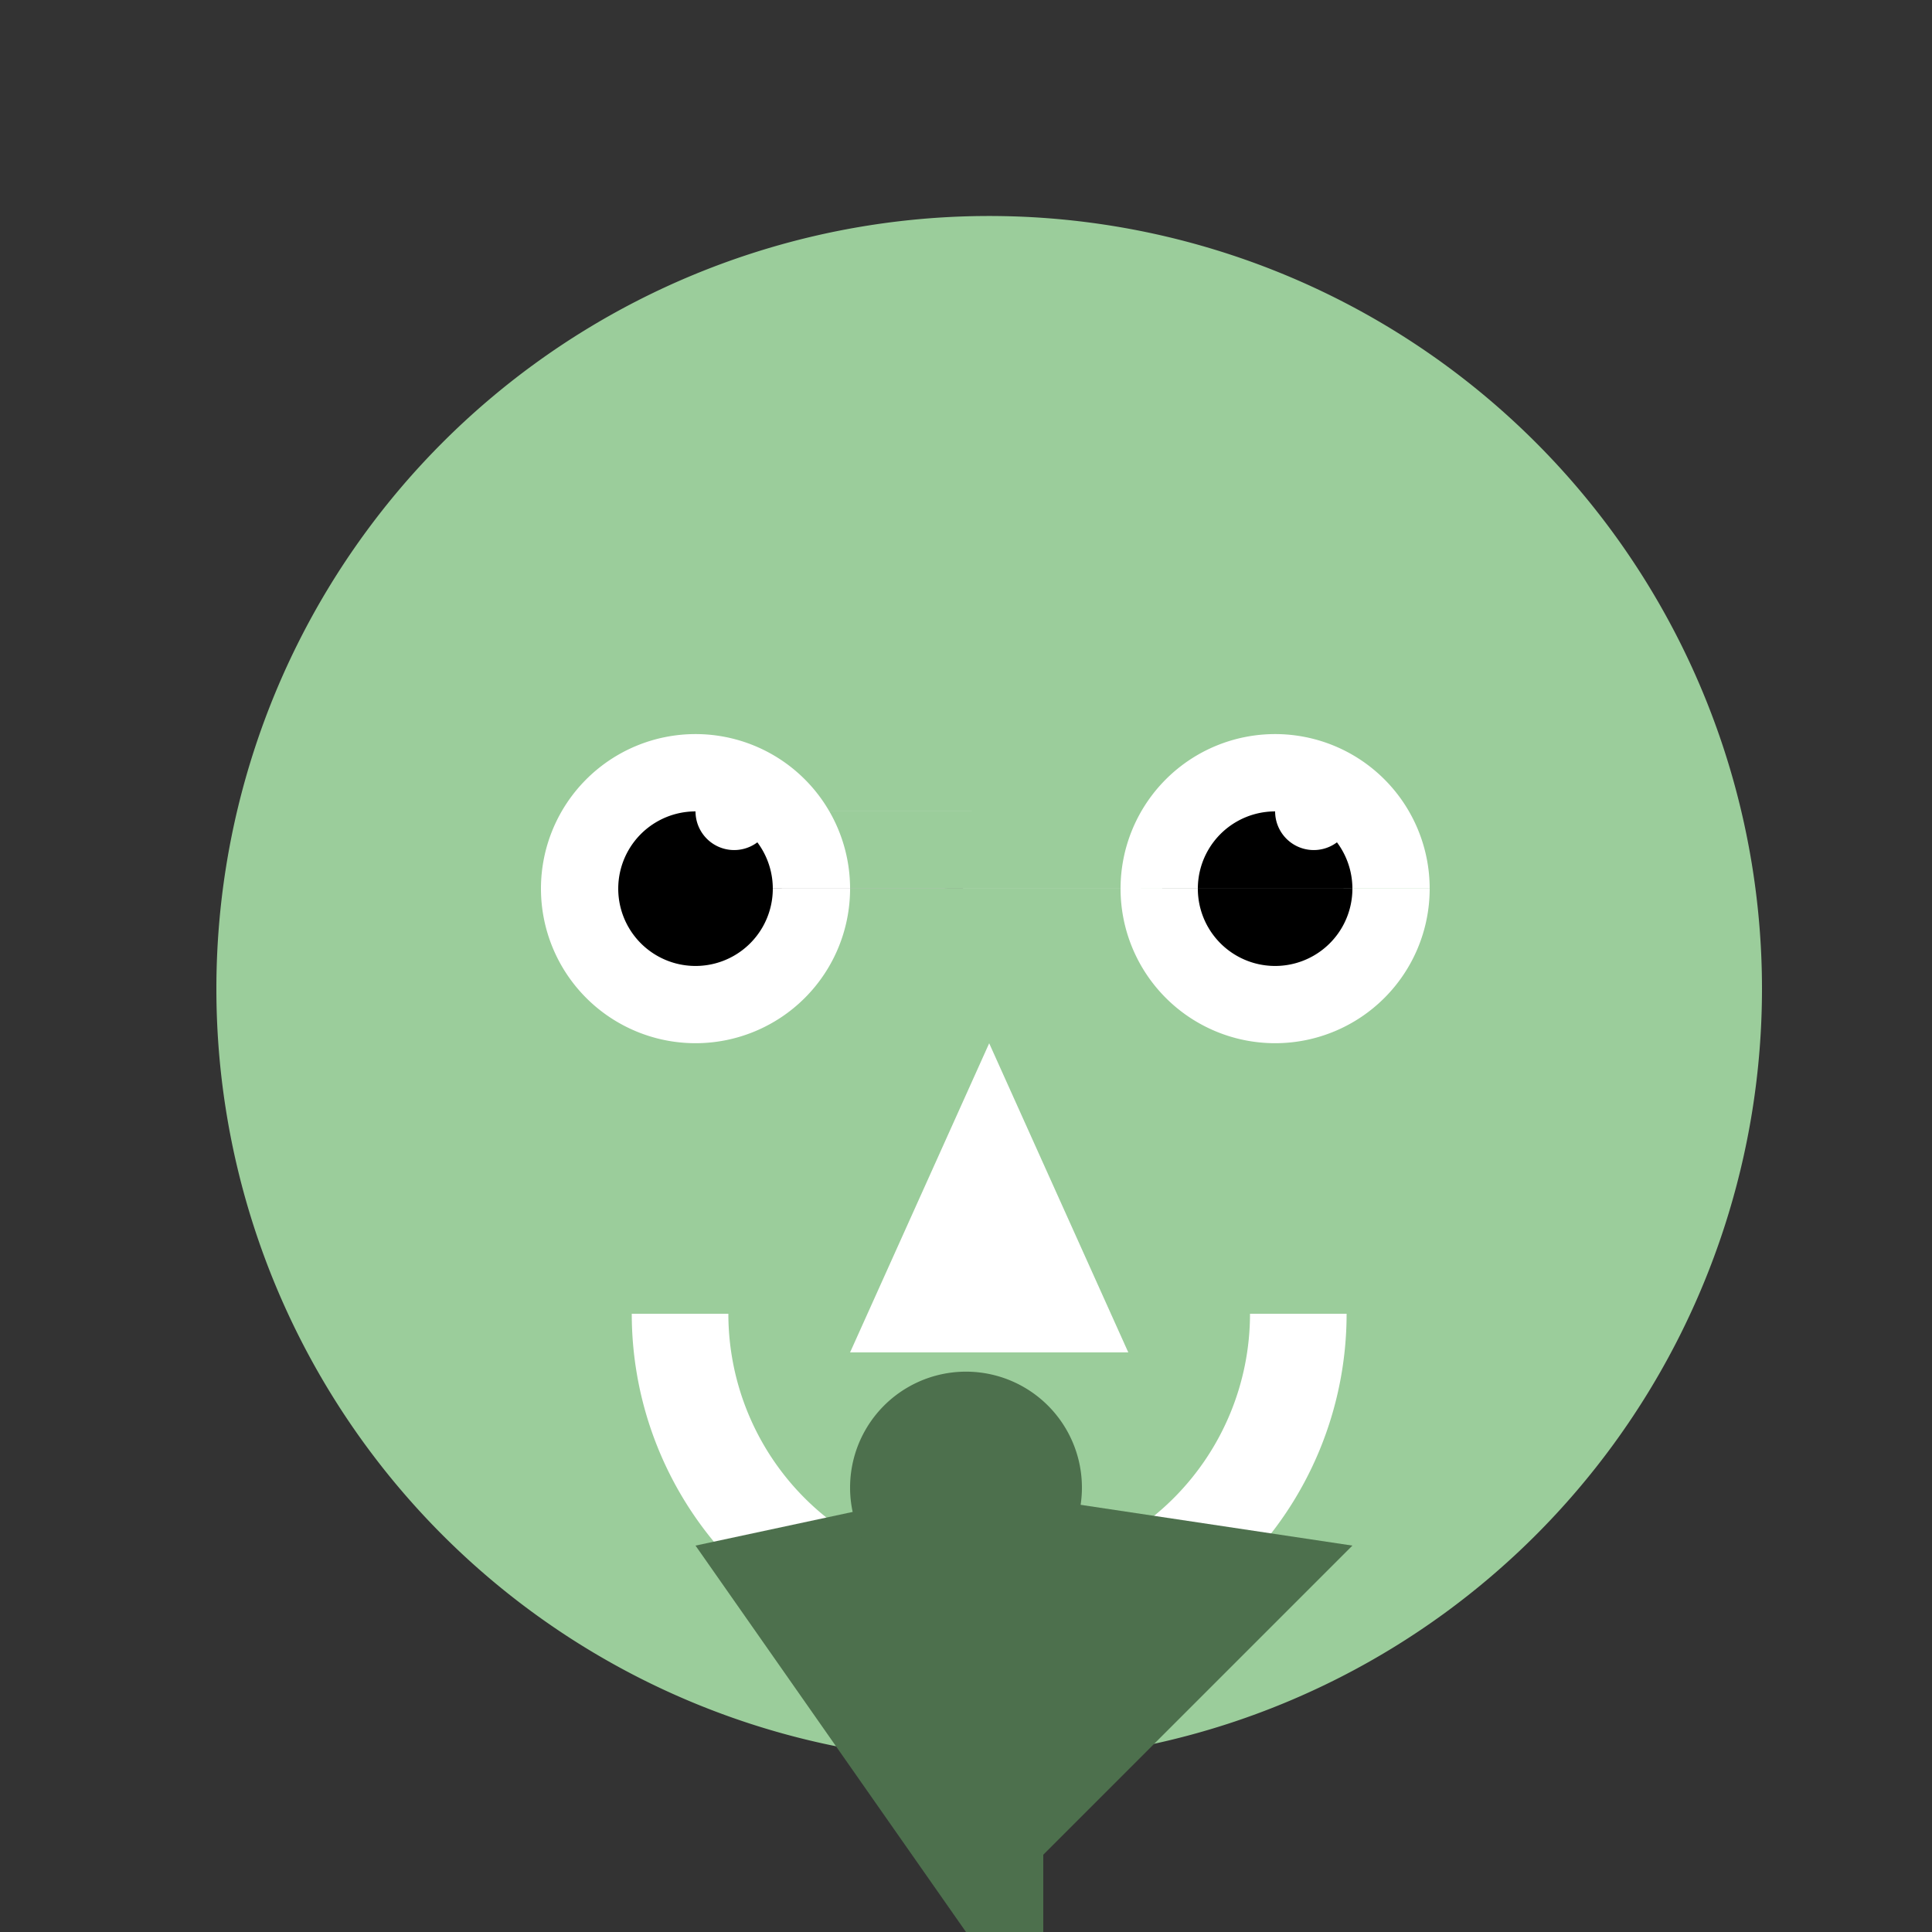
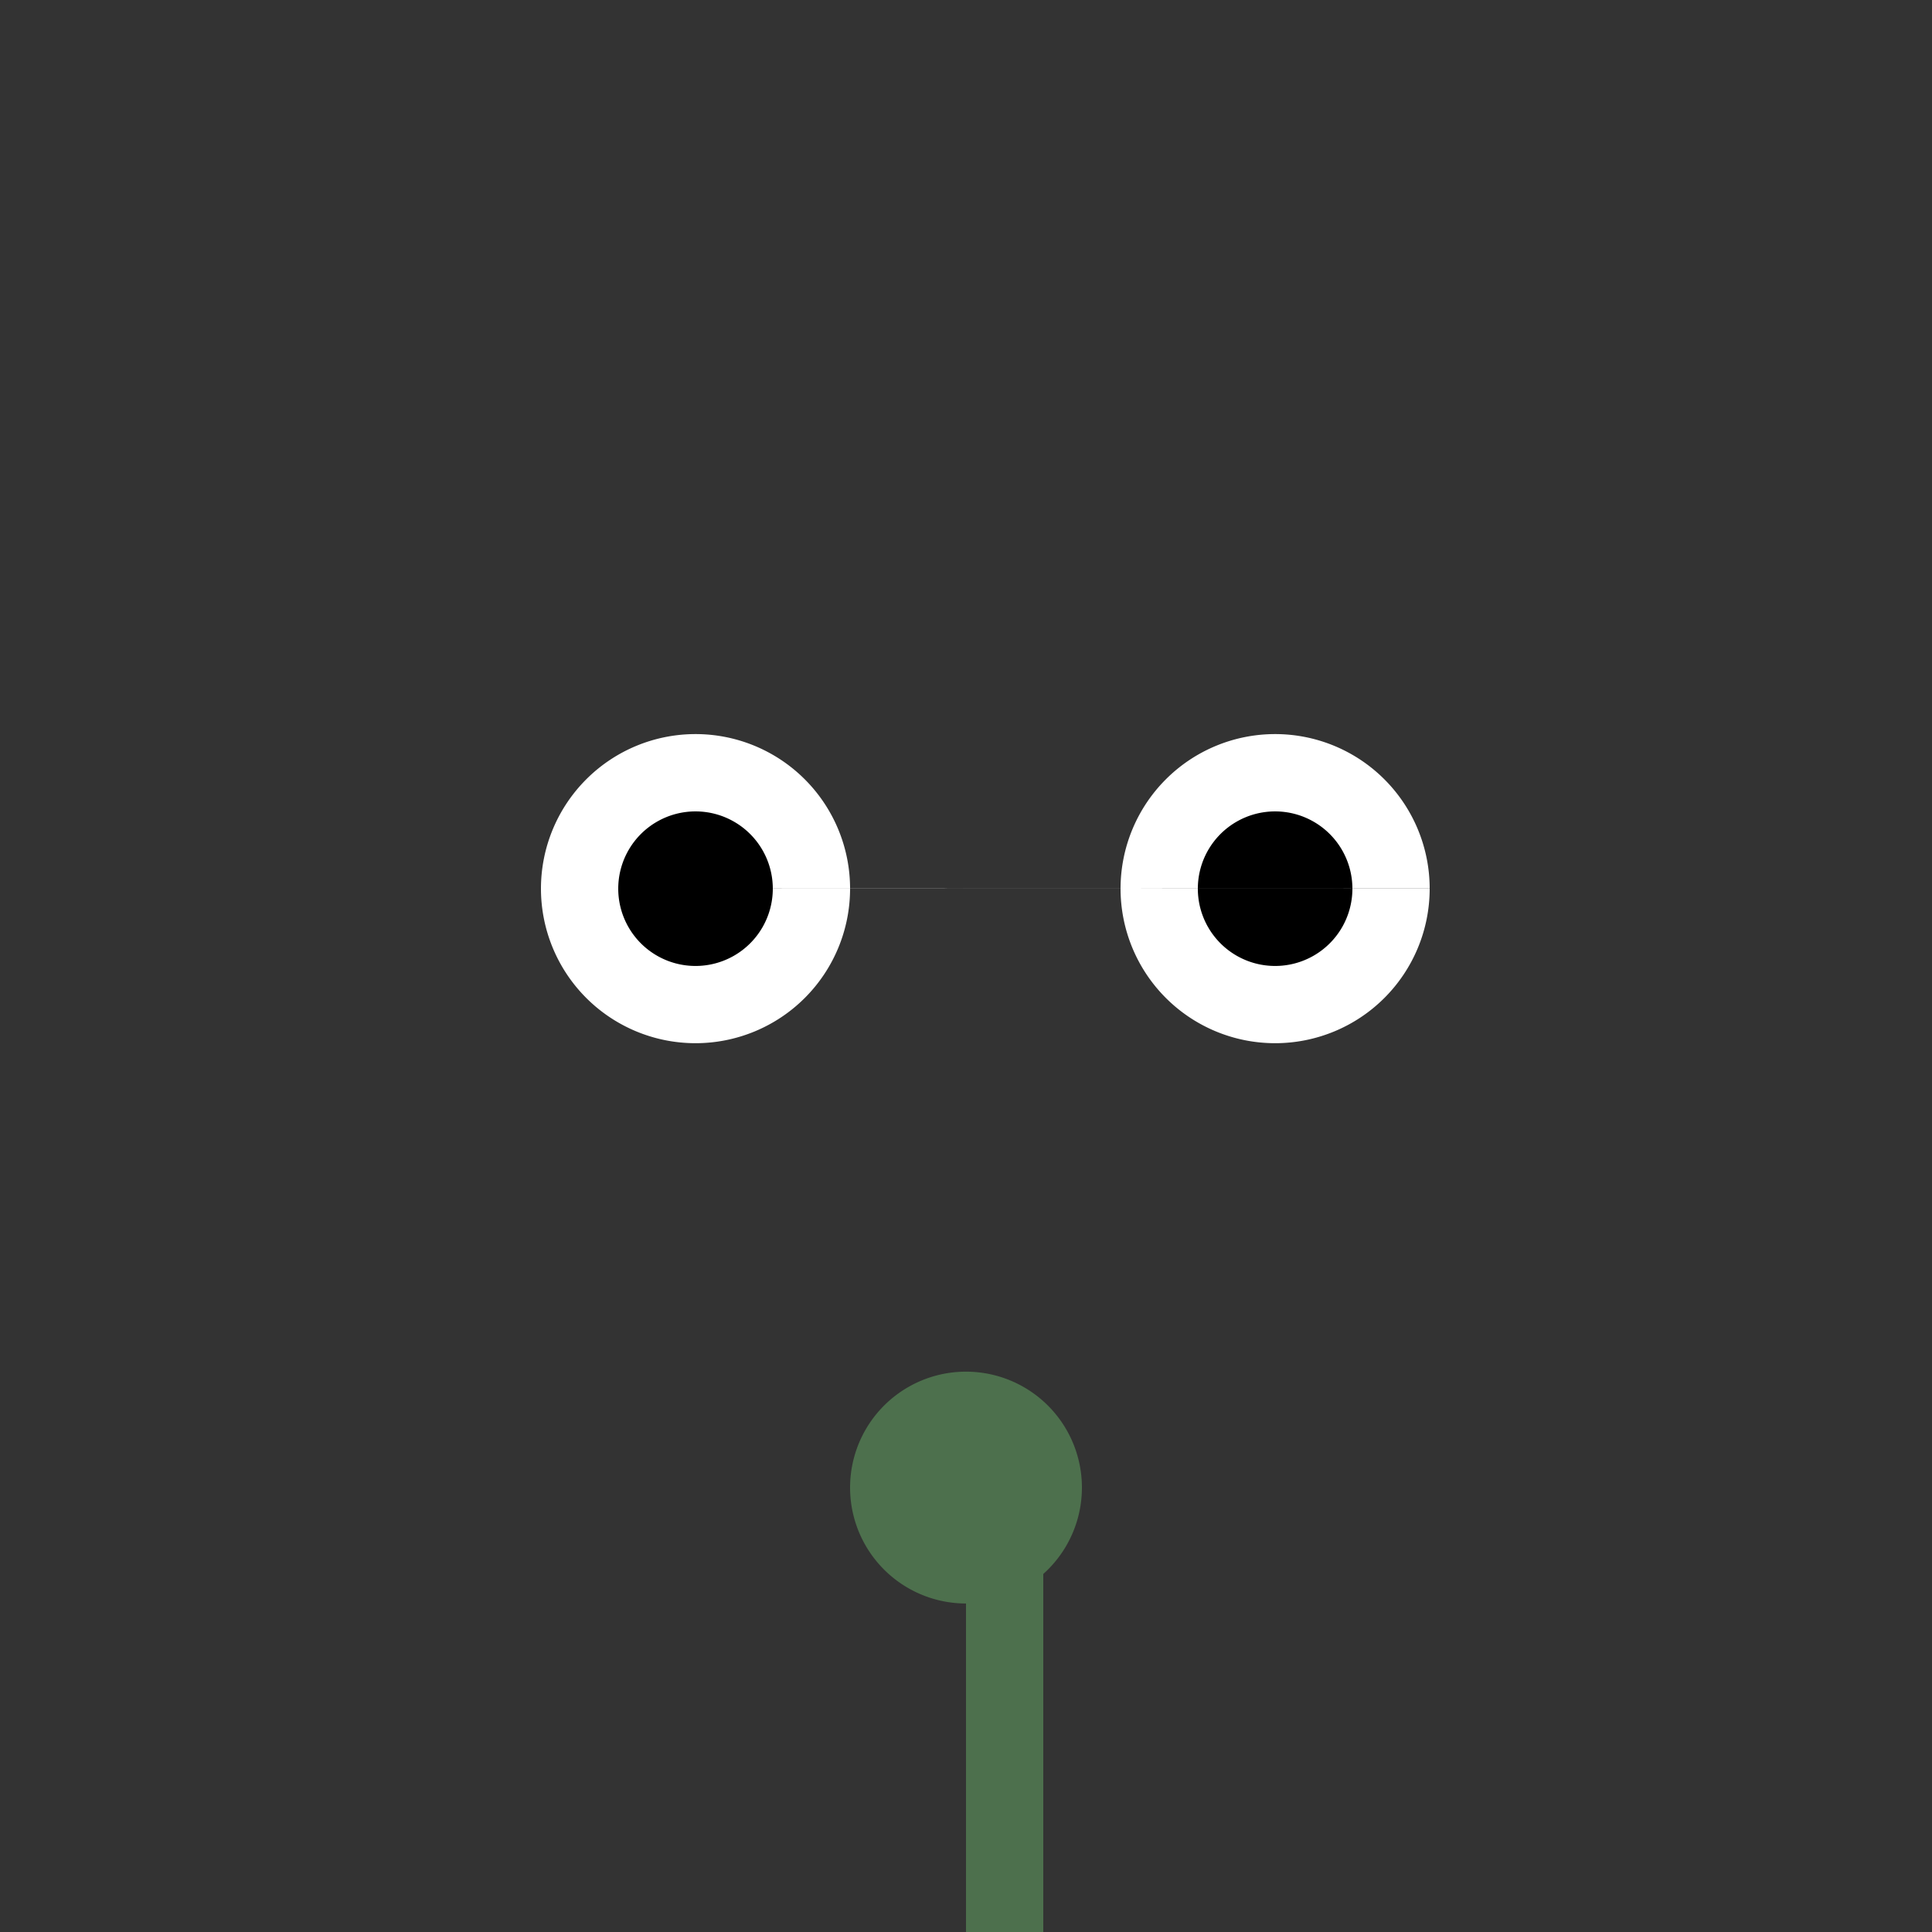
<svg xmlns="http://www.w3.org/2000/svg" width="500" height="500">
  <rect width="100%" height="100%" fill="#333333" stroke="none" />
  <defs />
  <g>
-     <path fill="#9bcd9b" stroke="none" paint-order="stroke fill markers" d=" M 456 256 A 200 200 0 1 1 456 255.8" />
    <path fill="#ffffff" stroke="none" paint-order="stroke fill markers" d=" M 220 230 A 40 40 0 1 1 220 229.96 L 370 230 A 40 40 0 1 1 370 229.96" />
    <path fill="#000000" stroke="none" paint-order="stroke fill markers" d=" M 200 230 A 20 20 0 1 1 200 229.98 L 350 230 A 20 20 0 1 1 350 229.98" />
-     <path fill="#ffffff" stroke="none" paint-order="stroke fill markers" d=" M 256 270 L 220 350 L 292 350" />
-     <path fill="none" stroke="#ffffff" paint-order="fill stroke markers" d=" M 336 340 A 80 80 0 0 1 176 340" stroke-miterlimit="10" stroke-width="25" stroke-dasharray="" />
-     <path fill="#4d704d" stroke="none" paint-order="stroke fill markers" d=" M 350 400 L 250 500 L 180 400 L 250 385" />
    <path fill="#4d704d" stroke="none" paint-order="stroke fill markers" d=" M 280 385 A 30 30 0 1 1 280 384.97" />
    <path fill="#4d704d" stroke="none" paint-order="stroke fill markers" d=" M 250 385 L 250 500 L 270 500 L 270 385" />
-     <path fill="#ffffff" stroke="none" paint-order="stroke fill markers" d=" M 200 210 A 10 10 0 1 1 200 209.99 L 350 210 A 10 10 0 1 1 350 209.99" />
  </g>
</svg>